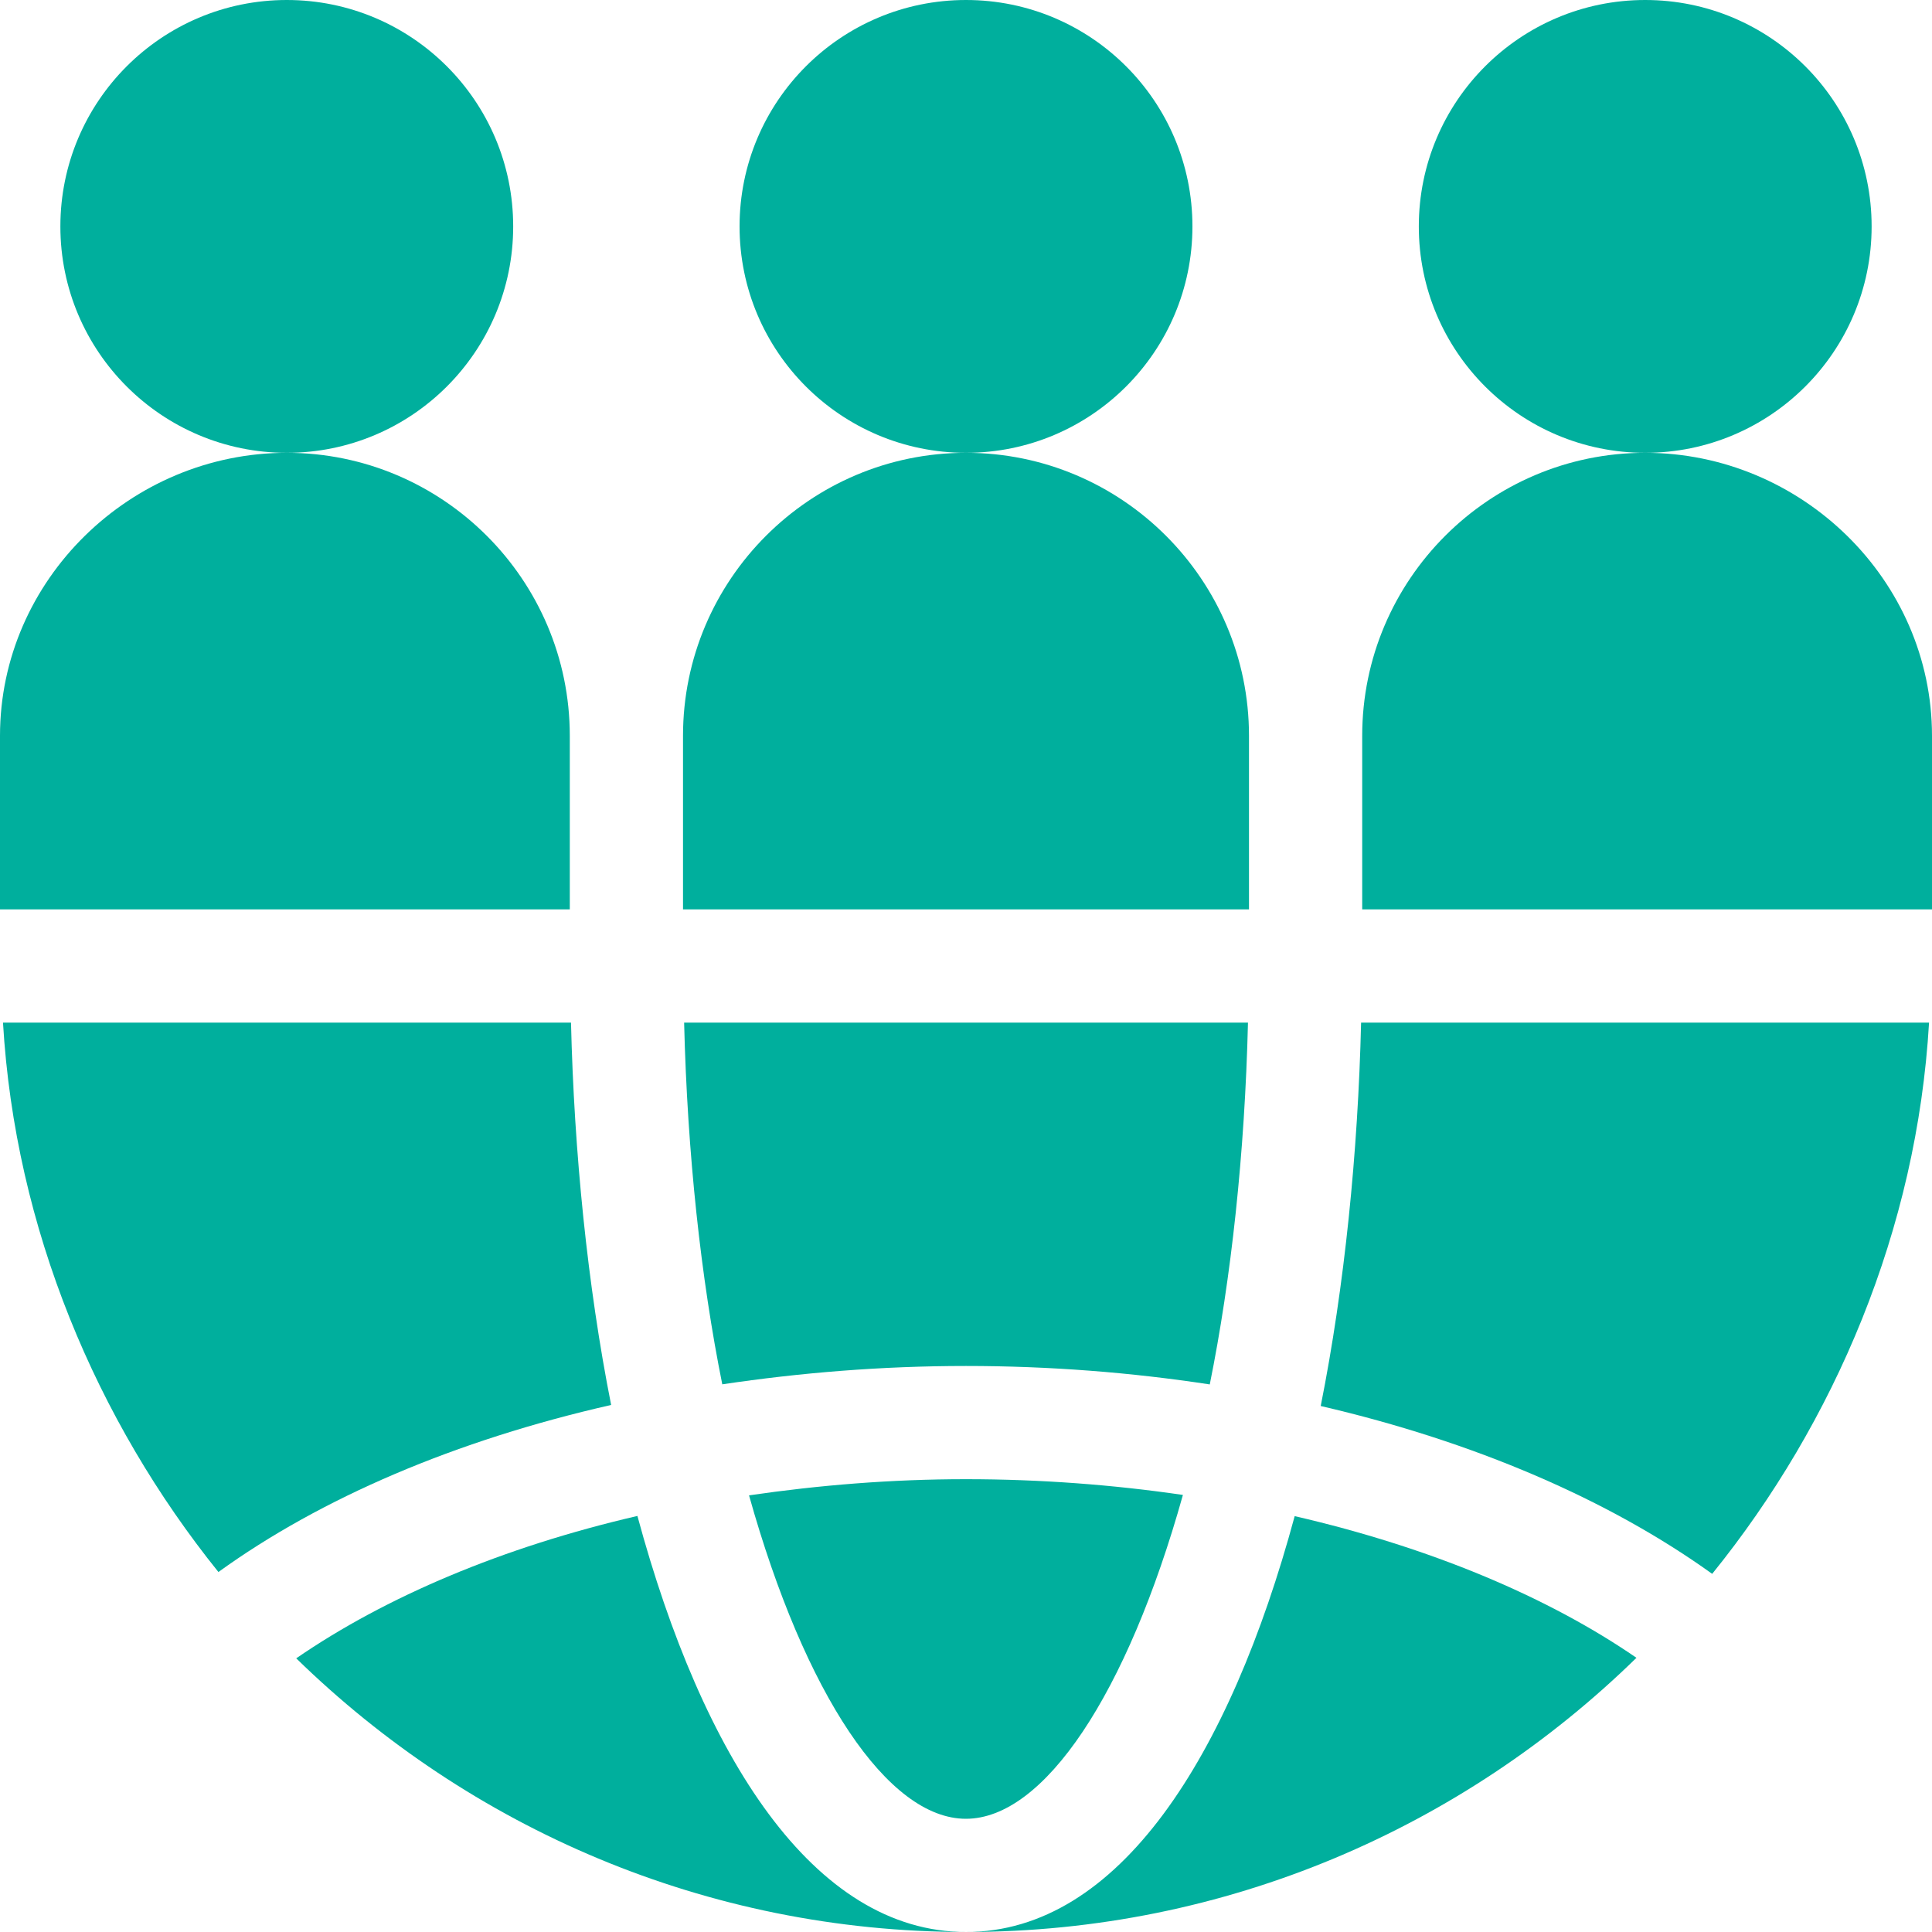
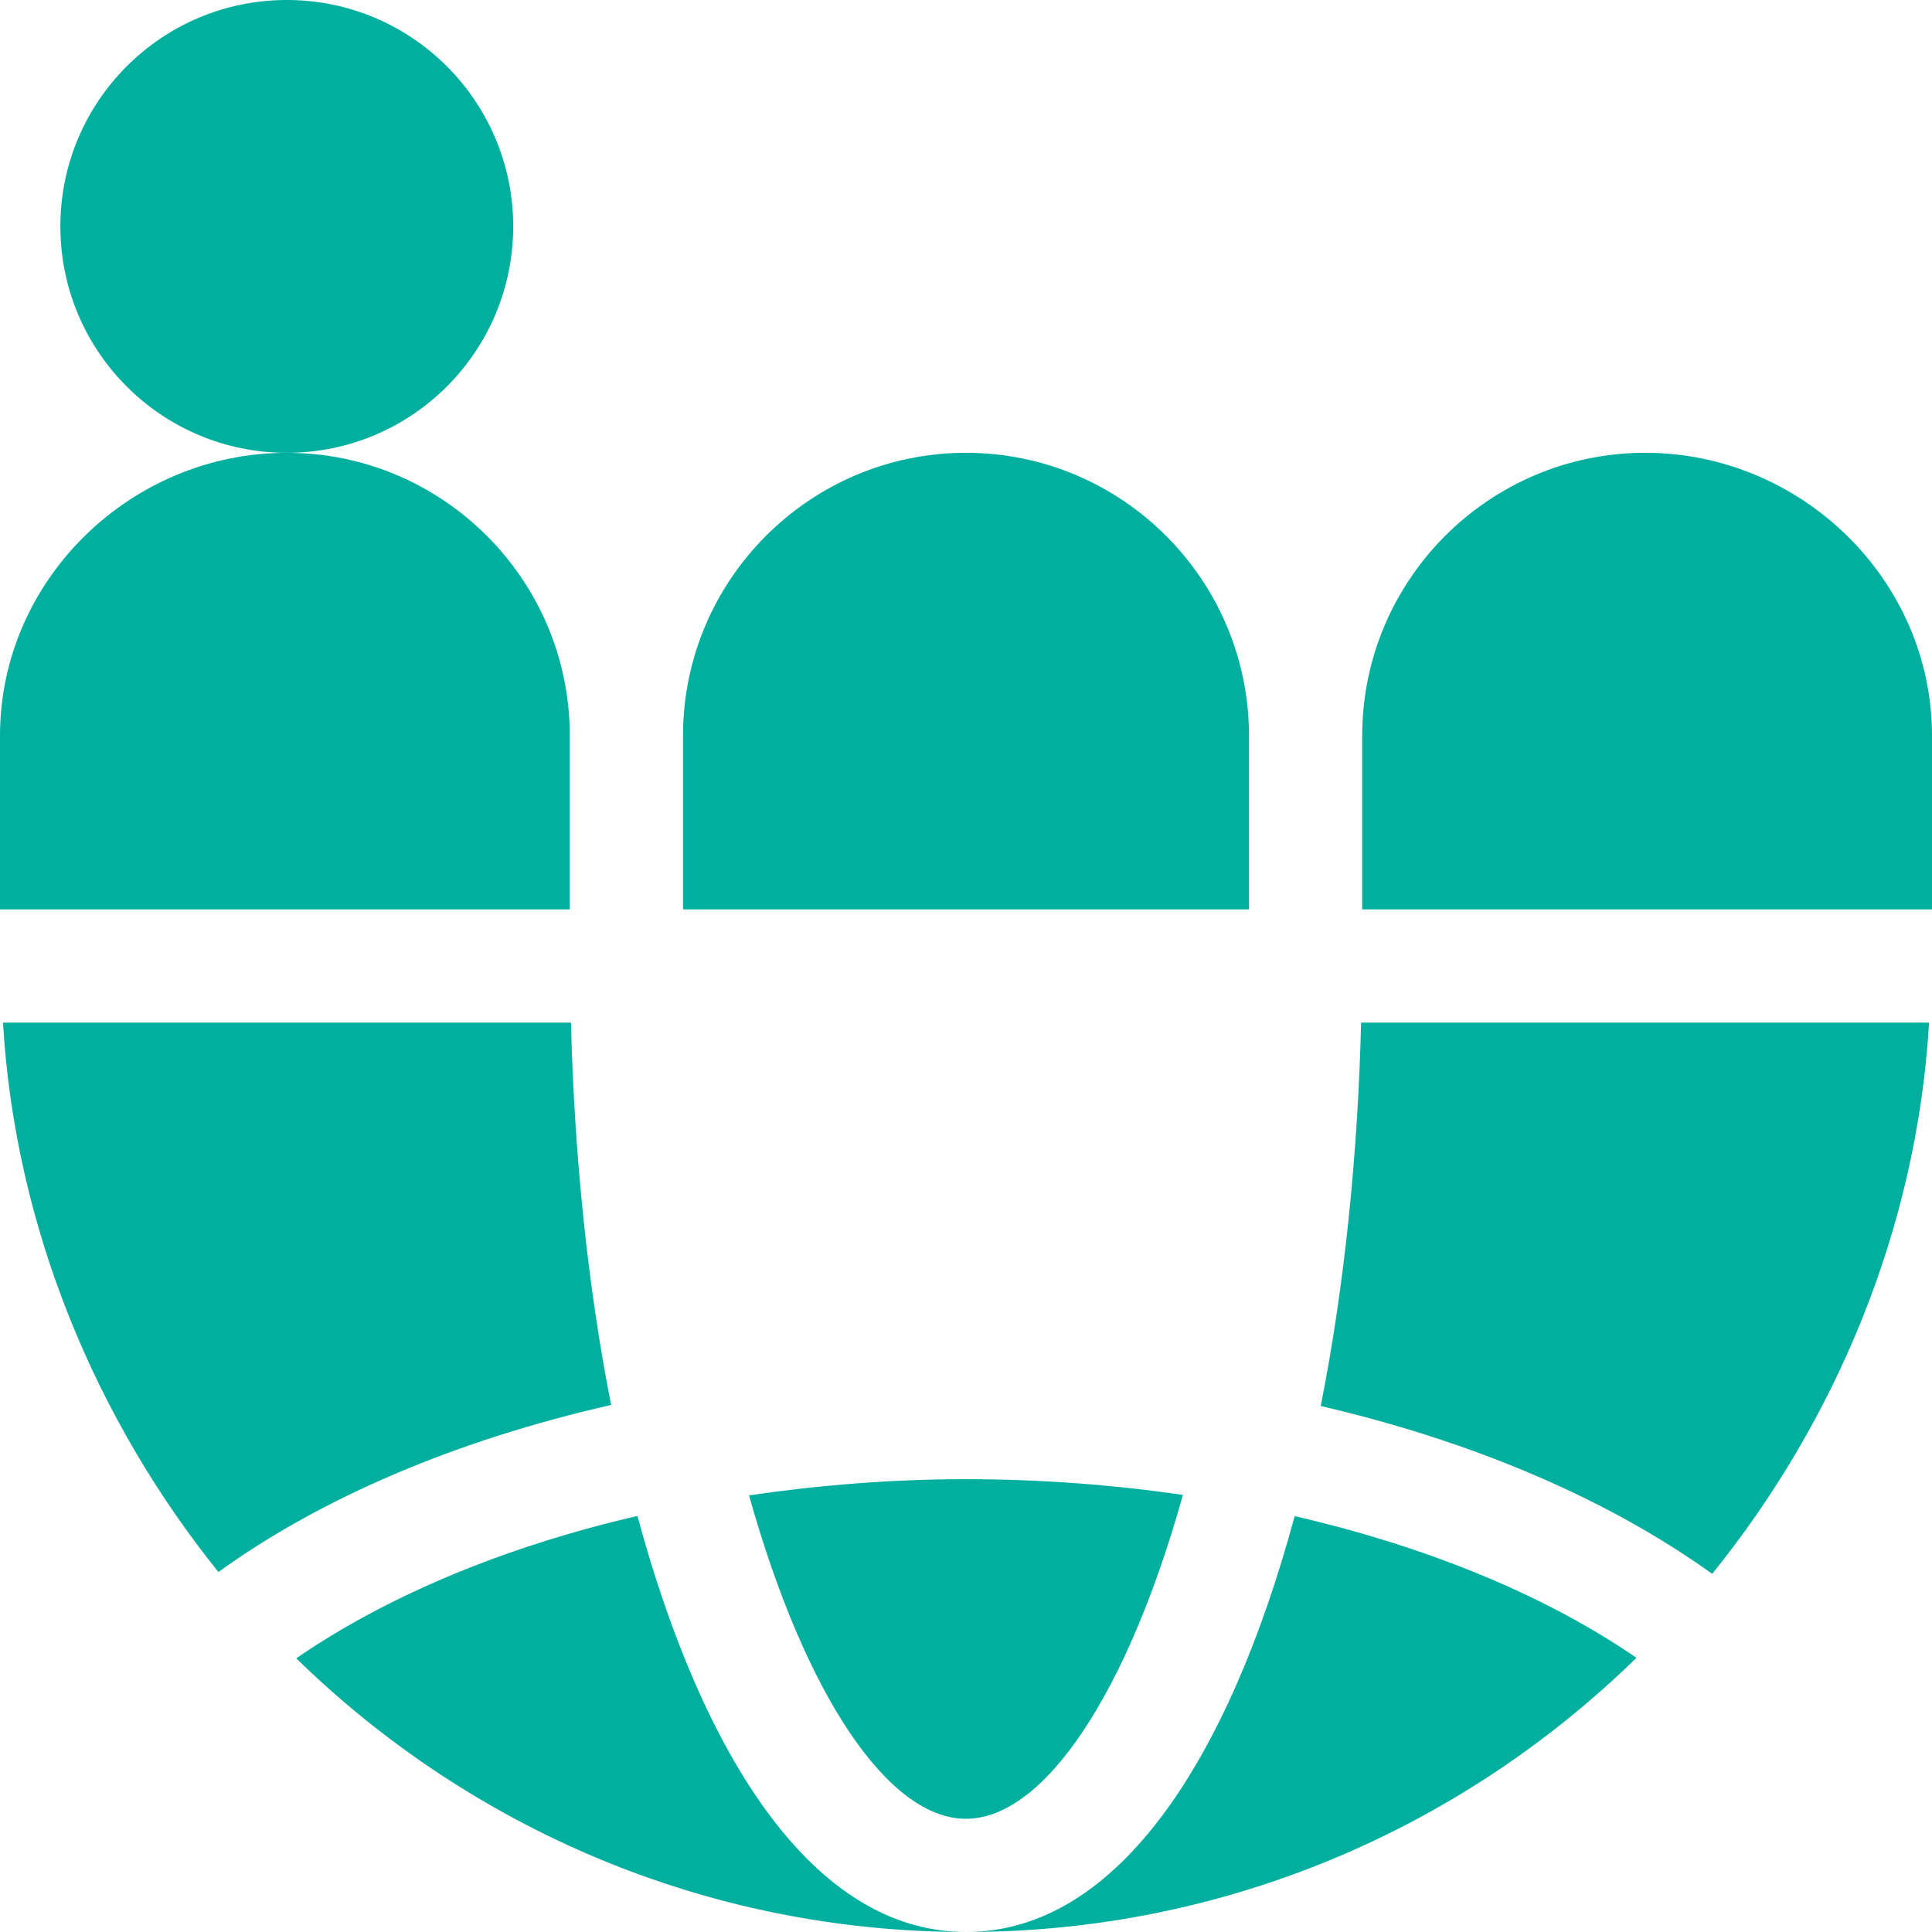
<svg xmlns="http://www.w3.org/2000/svg" width="40" height="40" viewBox="0 0 40 40" fill="none">
  <g clip-path="url(#clip0_10568_122294)">
-     <path d="M20 9.375C22.589 9.375 24.688 7.276 24.688 4.688C24.688 2.099 22.589 0 20 0C17.411 0 15.312 2.099 15.312 4.688C15.312 7.276 17.411 9.375 20 9.375Z" fill="#00AF9D" />
    <path d="M14.141 15.234V18.828H25.859V15.234C25.859 12.004 23.231 9.375 20 9.375C16.769 9.375 14.141 12.004 14.141 15.234Z" fill="#00AF9D" />
-     <path d="M34.062 9.375C36.651 9.375 38.75 7.276 38.75 4.688C38.75 2.099 36.651 0 34.062 0C31.474 0 29.375 2.099 29.375 4.688C29.375 7.276 31.474 9.375 34.062 9.375Z" fill="#00AF9D" />
    <path d="M34.062 9.375C30.832 9.375 28.203 12.004 28.203 15.234V18.828H40V15.234C40 12.004 37.293 9.375 34.062 9.375Z" fill="#00AF9D" />
    <path d="M5.938 9.375C8.526 9.375 10.625 7.276 10.625 4.688C10.625 2.099 8.526 0 5.938 0C3.349 0 1.25 2.099 1.25 4.688C1.25 7.276 3.349 9.375 5.938 9.375Z" fill="#00AF9D" />
    <path d="M11.797 15.234C11.797 12.004 9.168 9.375 5.938 9.375C2.707 9.375 0 12.004 0 15.234V18.828H11.797V15.234Z" fill="#00AF9D" />
-     <path d="M25.838 21.172H14.164C14.23 23.882 14.512 26.469 14.954 28.661C16.564 28.421 18.247 28.281 20.001 28.281C21.738 28.281 23.429 28.416 25.047 28.663C25.49 26.471 25.772 23.883 25.838 21.172Z" fill="#00AF9D" />
    <path d="M39.939 21.172H28.18C28.116 23.857 27.838 26.63 27.344 29.11C30.52 29.847 33.308 31.047 35.449 32.585C37.988 29.445 39.688 25.455 39.939 21.172Z" fill="#00AF9D" />
    <path d="M15.508 30.96C16.665 35.087 18.385 37.656 19.998 37.656C21.613 37.656 23.334 35.083 24.491 30.951C23.047 30.74 21.54 30.625 19.998 30.625C18.451 30.625 16.949 30.749 15.508 30.96Z" fill="#00AF9D" />
    <path d="M13.197 31.386C10.409 32.031 7.982 33.061 6.133 34.334C9.718 37.834 14.606 40 20.003 40C16.835 40 14.542 36.359 13.197 31.386Z" fill="#00AF9D" />
    <path d="M26.805 31.39C25.46 36.361 23.168 40 20 40C25.402 40 30.295 37.829 33.881 34.323C32.025 33.046 29.584 32.031 26.805 31.39Z" fill="#00AF9D" />
    <path d="M11.822 21.172H0.062C0.313 25.438 2.001 29.413 4.522 32.547C6.648 31.011 9.439 29.818 12.653 29.088C12.162 26.614 11.886 23.849 11.822 21.172Z" fill="#00AF9D" />
  </g>
  <defs>
    <clipPath id="clip0_10568_122294">
      <rect width="40" height="40" fill="white" />
    </clipPath>
  </defs>
</svg>